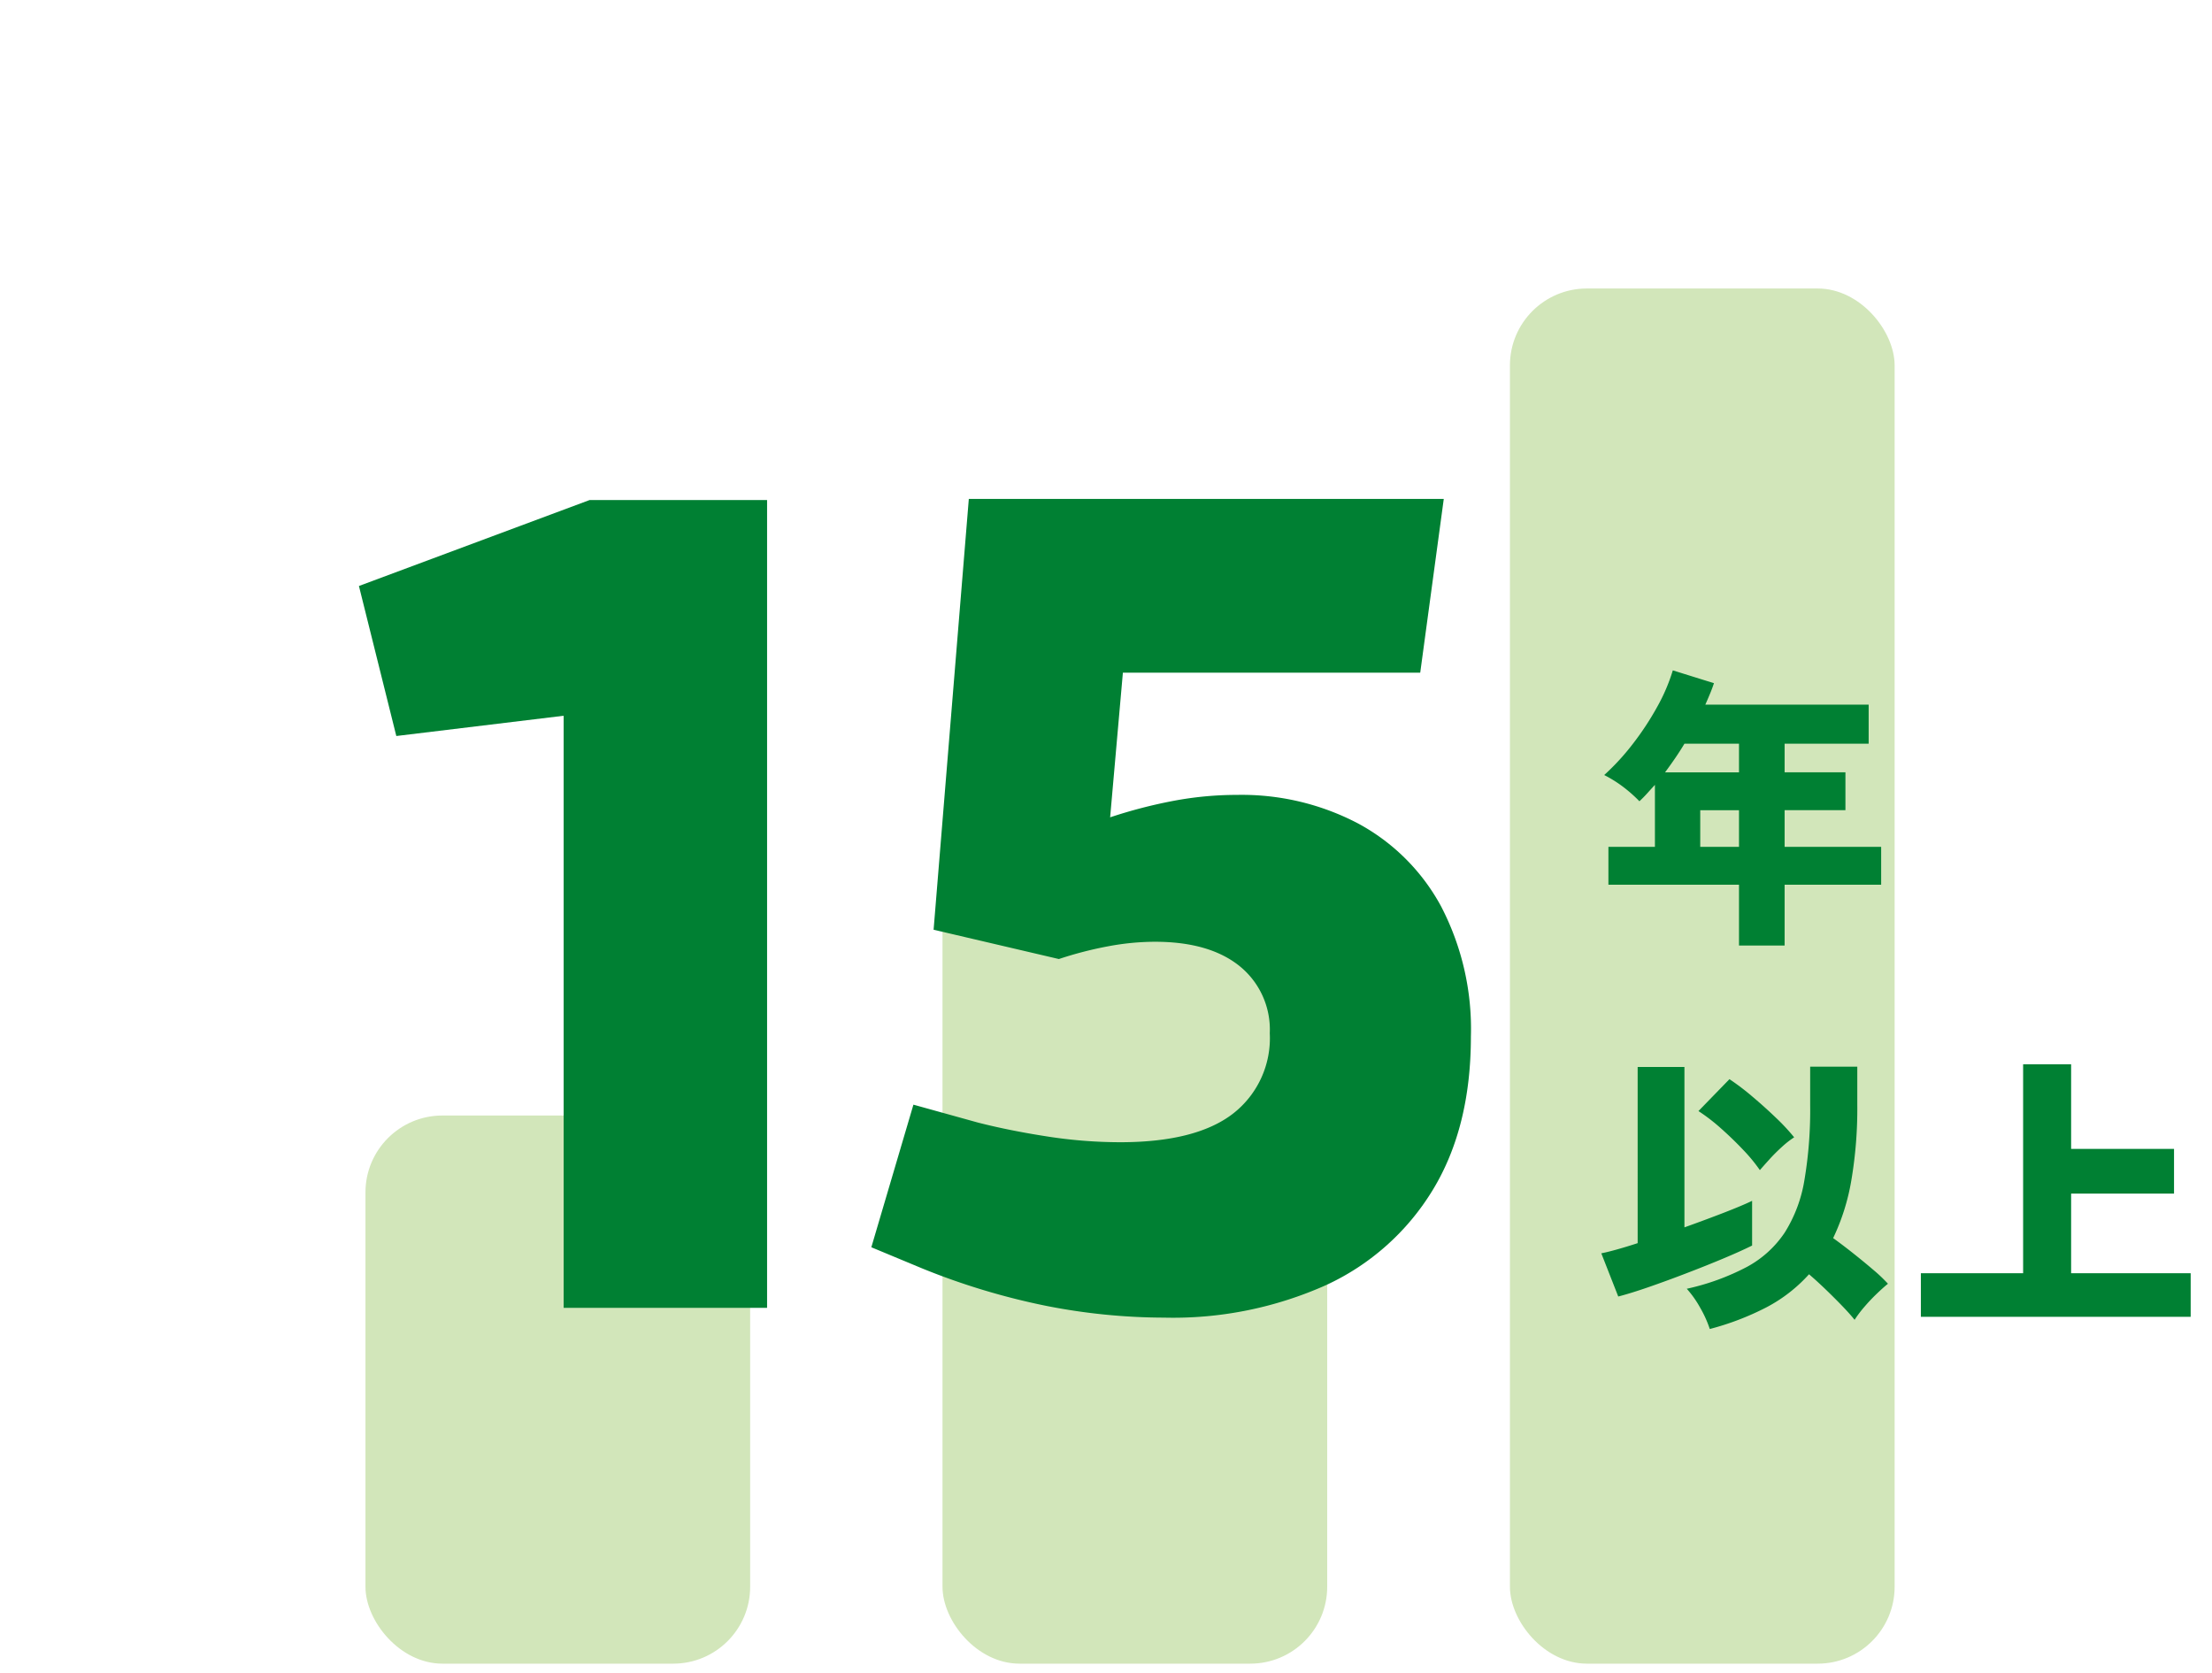
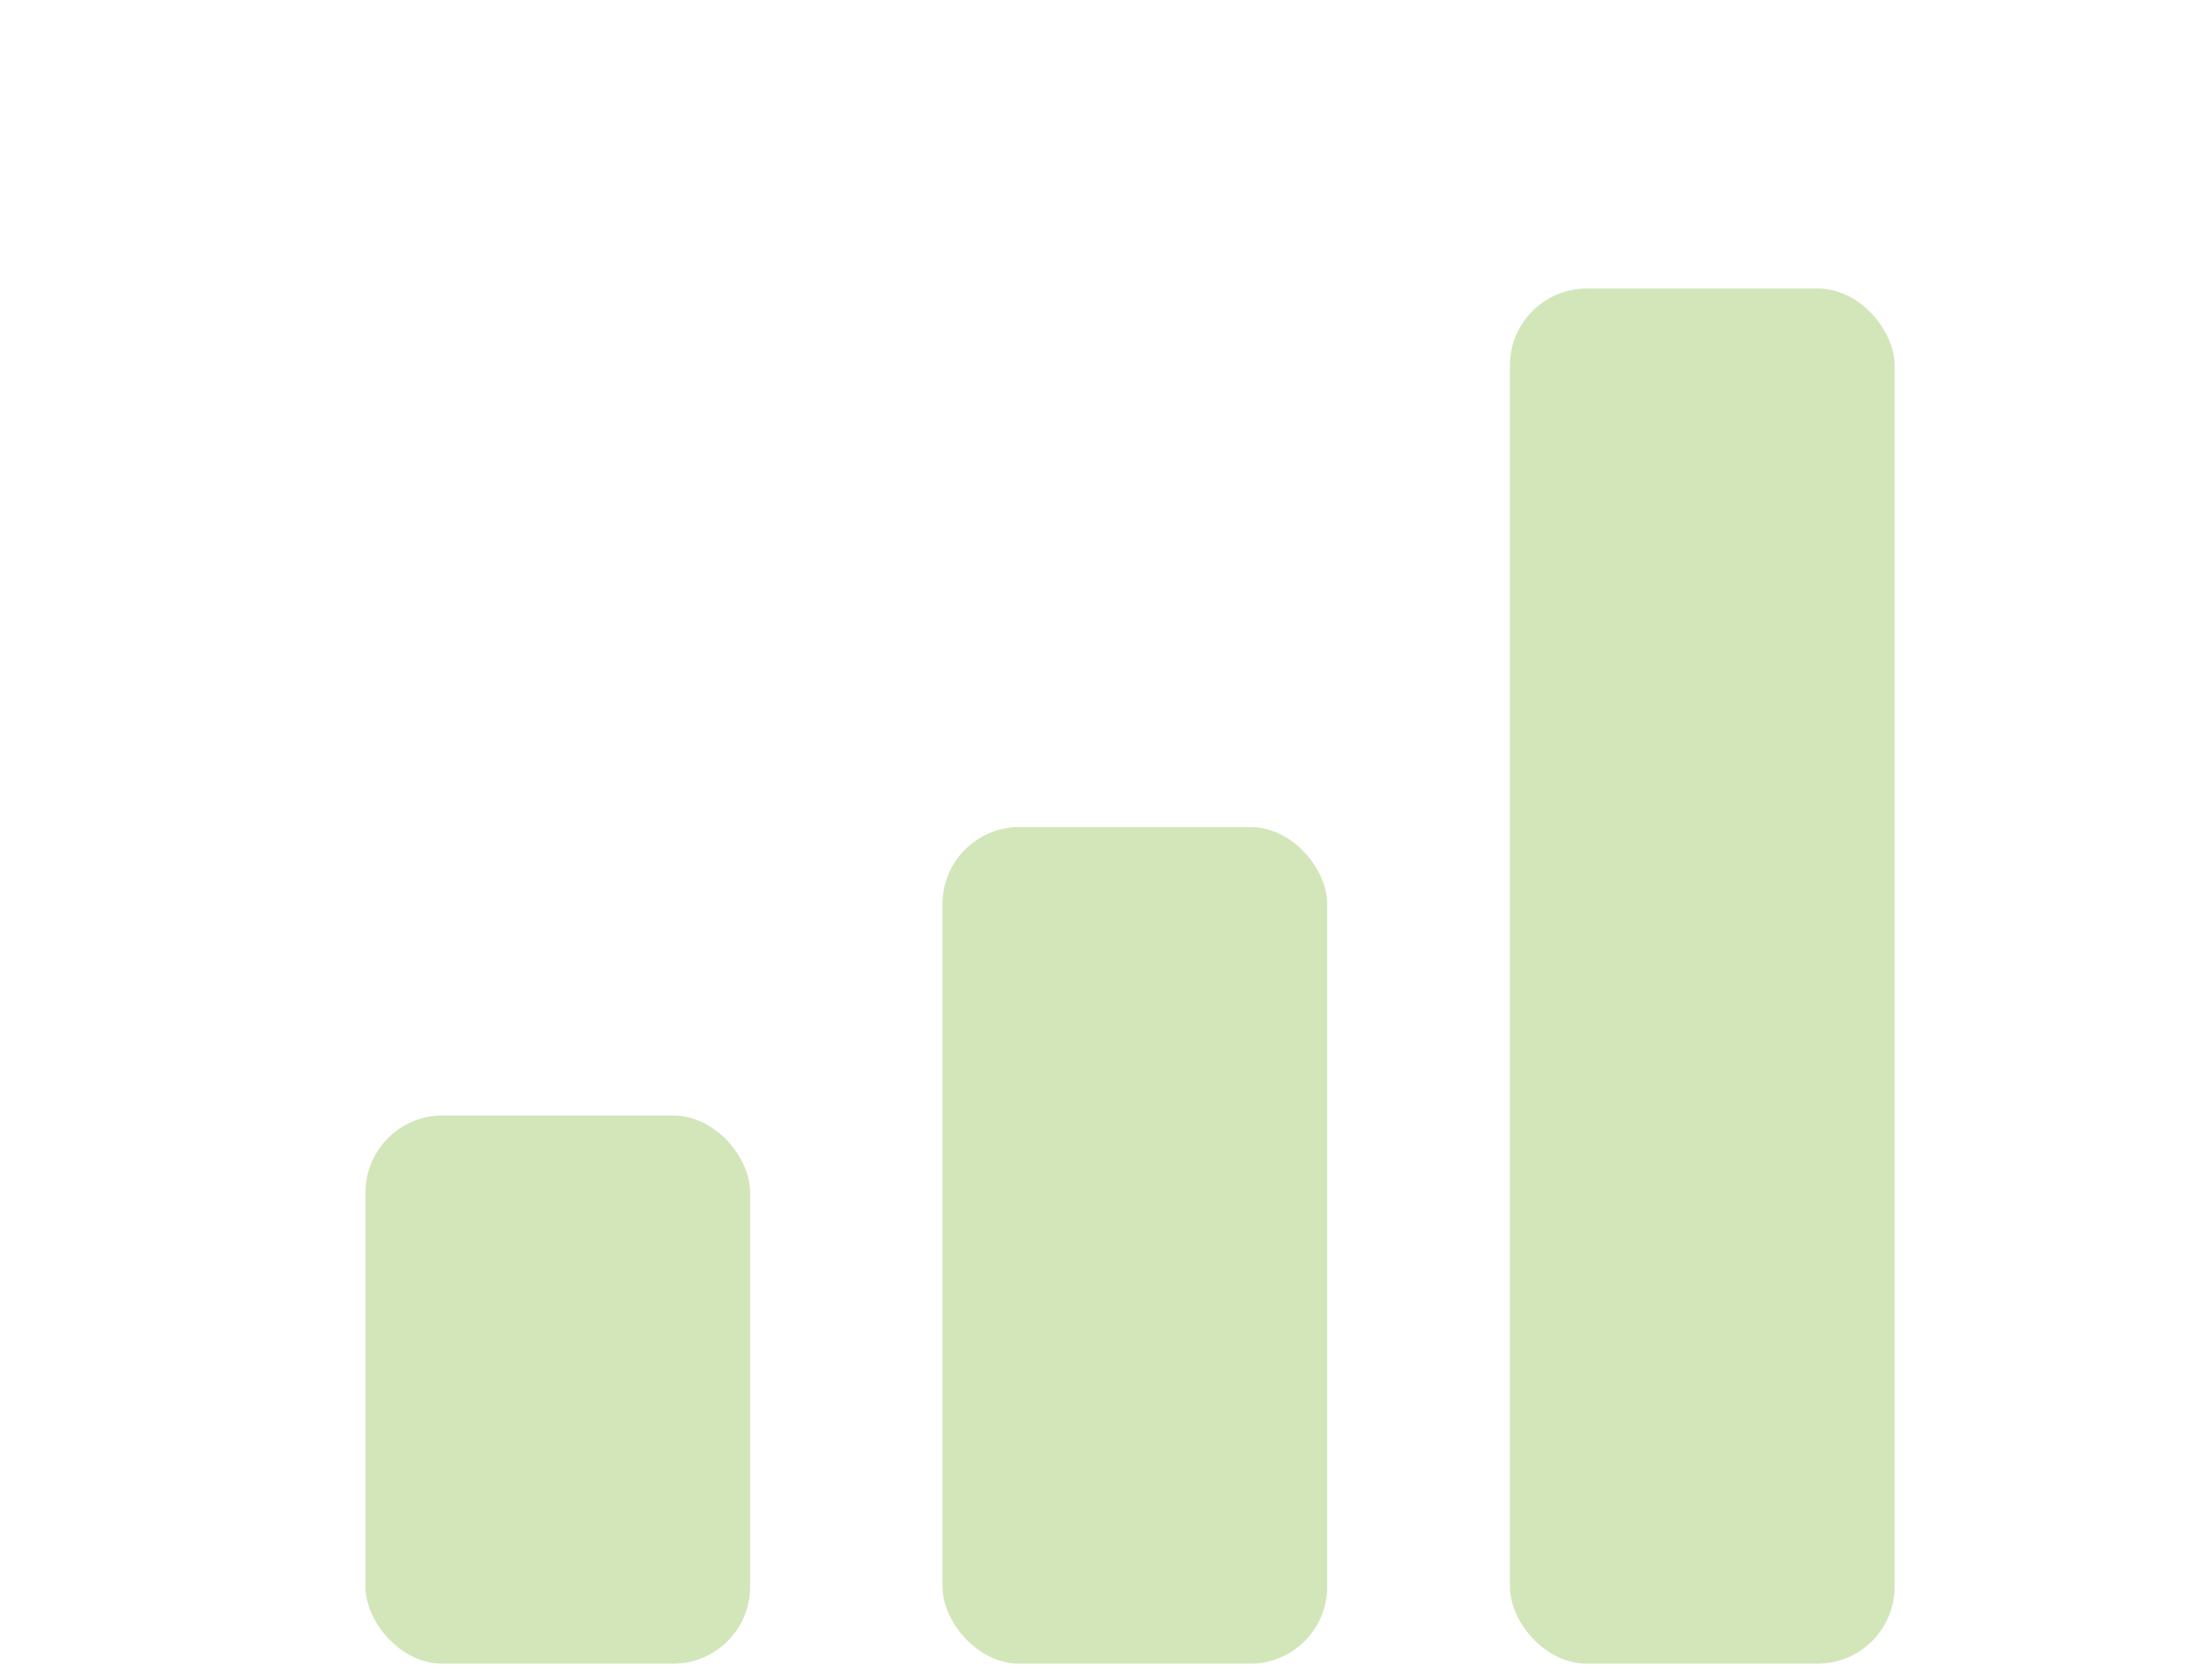
<svg xmlns="http://www.w3.org/2000/svg" width="230" height="174" viewBox="0 0 230 174">
  <g id="グループ_3254" data-name="グループ 3254" transform="translate(-1753 -6211)">
-     <rect id="長方形_3473" data-name="長方形 3473" width="230" height="174" transform="translate(1753 6211)" fill="none" />
    <g id="グループ_3251" data-name="グループ 3251">
      <rect id="長方形_3461" data-name="長方形 3461" width="40" height="57" rx="8" transform="translate(1791 6327)" fill="#d2e6ba" />
      <rect id="長方形_3462" data-name="長方形 3462" width="40" height="87" rx="8" transform="translate(1851 6297)" fill="#d2e6ba" />
      <rect id="長方形_3463" data-name="長方形 3463" width="40" height="143" rx="8" transform="translate(1910 6241)" fill="#d2e6ba" />
-       <path id="パス_296" data-name="パス 296" d="M-38.392,0V-61.571l-17.4,2.107-3.887-15.6L-35.7-84H-17.24V0Zm62.44,1.018A63.83,63.83,0,0,1,11.9-.183a72.18,72.18,0,0,1-12.972-3.9L-6.4-6.3l4.376-14.828,6.709,1.862q3.292.84,7.2,1.444a49.569,49.569,0,0,0,7.572.6q7.871,0,11.722-2.952a9.932,9.932,0,0,0,3.85-8.373,8.486,8.486,0,0,0-3.139-6.991q-3.139-2.53-8.809-2.53a26.622,26.622,0,0,0-4.9.479A38.893,38.893,0,0,0,13.1-36.272L.074-39.319l3.662-44.8H53.121L50.673-66.052H19.756L18.43-51.009a50.963,50.963,0,0,1,6.548-1.705,35.561,35.561,0,0,1,6.654-.627A26.011,26.011,0,0,1,44.211-50.37a21.294,21.294,0,0,1,8.611,8.583A27.583,27.583,0,0,1,55.941-28.2q0,9.414-3.955,15.925A25.419,25.419,0,0,1,40.9-2.373,38.9,38.9,0,0,1,24.048,1.018Z" transform="translate(1850 6347)" fill="#008033" />
-       <path id="パス_297" data-name="パス 297" d="M14.818,2.325V-4H1.24V-7.936H6.076v-6.448q-.4.434-.79.868t-.822.837a14.788,14.788,0,0,0-1.6-1.426,13,13,0,0,0-2.062-1.3,24.5,24.5,0,0,0,2.976-3.239A29.668,29.668,0,0,0,6.309-22.49a19.071,19.071,0,0,0,1.628-3.8l4.278,1.333q-.186.558-.418,1.116t-.48,1.116H28.3v4.061H19.561v2.976h6.324v3.937H19.561v3.813H29.6V-4H19.561V2.325ZM7.13-15.686h7.688v-2.976H9.145q-.465.775-.976,1.519T7.13-15.686Zm3.658,7.75h4.03v-3.813h-4.03ZM11.78,42.2a11.628,11.628,0,0,0-.992-2.2,10.679,10.679,0,0,0-1.4-1.984,24.716,24.716,0,0,0,6.262-2.278,11,11,0,0,0,3.922-3.565,14.656,14.656,0,0,0,2.046-5.441,43.673,43.673,0,0,0,.6-7.843V14.921h4.9v3.968a44.481,44.481,0,0,1-.62,7.858,22.6,22.6,0,0,1-1.891,6q.992.713,2.108,1.6t2.092,1.721a16.372,16.372,0,0,1,1.5,1.426q-.5.4-1.178,1.054a18.318,18.318,0,0,0-1.3,1.38,11.848,11.848,0,0,0-.992,1.318q-.465-.589-1.256-1.411t-1.7-1.7q-.915-.884-1.782-1.627a15.862,15.862,0,0,1-4.433,3.441A28.44,28.44,0,0,1,11.78,42.2ZM2.263,38.822.5,34.327q.527-.093,1.534-.372t2.247-.682V14.952H9.145V31.63q2.17-.775,4.092-1.519t2.945-1.24v4.65Q15,34.11,13.191,34.869T9.362,36.4q-2.015.775-3.89,1.426T2.263,38.822ZM16.988,25.678a17.127,17.127,0,0,0-1.736-2.108q-1.085-1.147-2.31-2.232a19,19,0,0,0-2.34-1.8l3.224-3.317a25.265,25.265,0,0,1,2.372,1.8q1.287,1.085,2.465,2.217a21.03,21.03,0,0,1,1.891,2.03,9.462,9.462,0,0,0-1.286,1.007q-.7.635-1.3,1.3T16.988,25.678ZM33.728,40.93V36.4H44.361V14.673h4.991v8.8h10.7v4.65h-10.7V36.4H61.783V40.93Z" transform="translate(1919 6307)" fill="#008033" />
    </g>
  </g>
</svg>